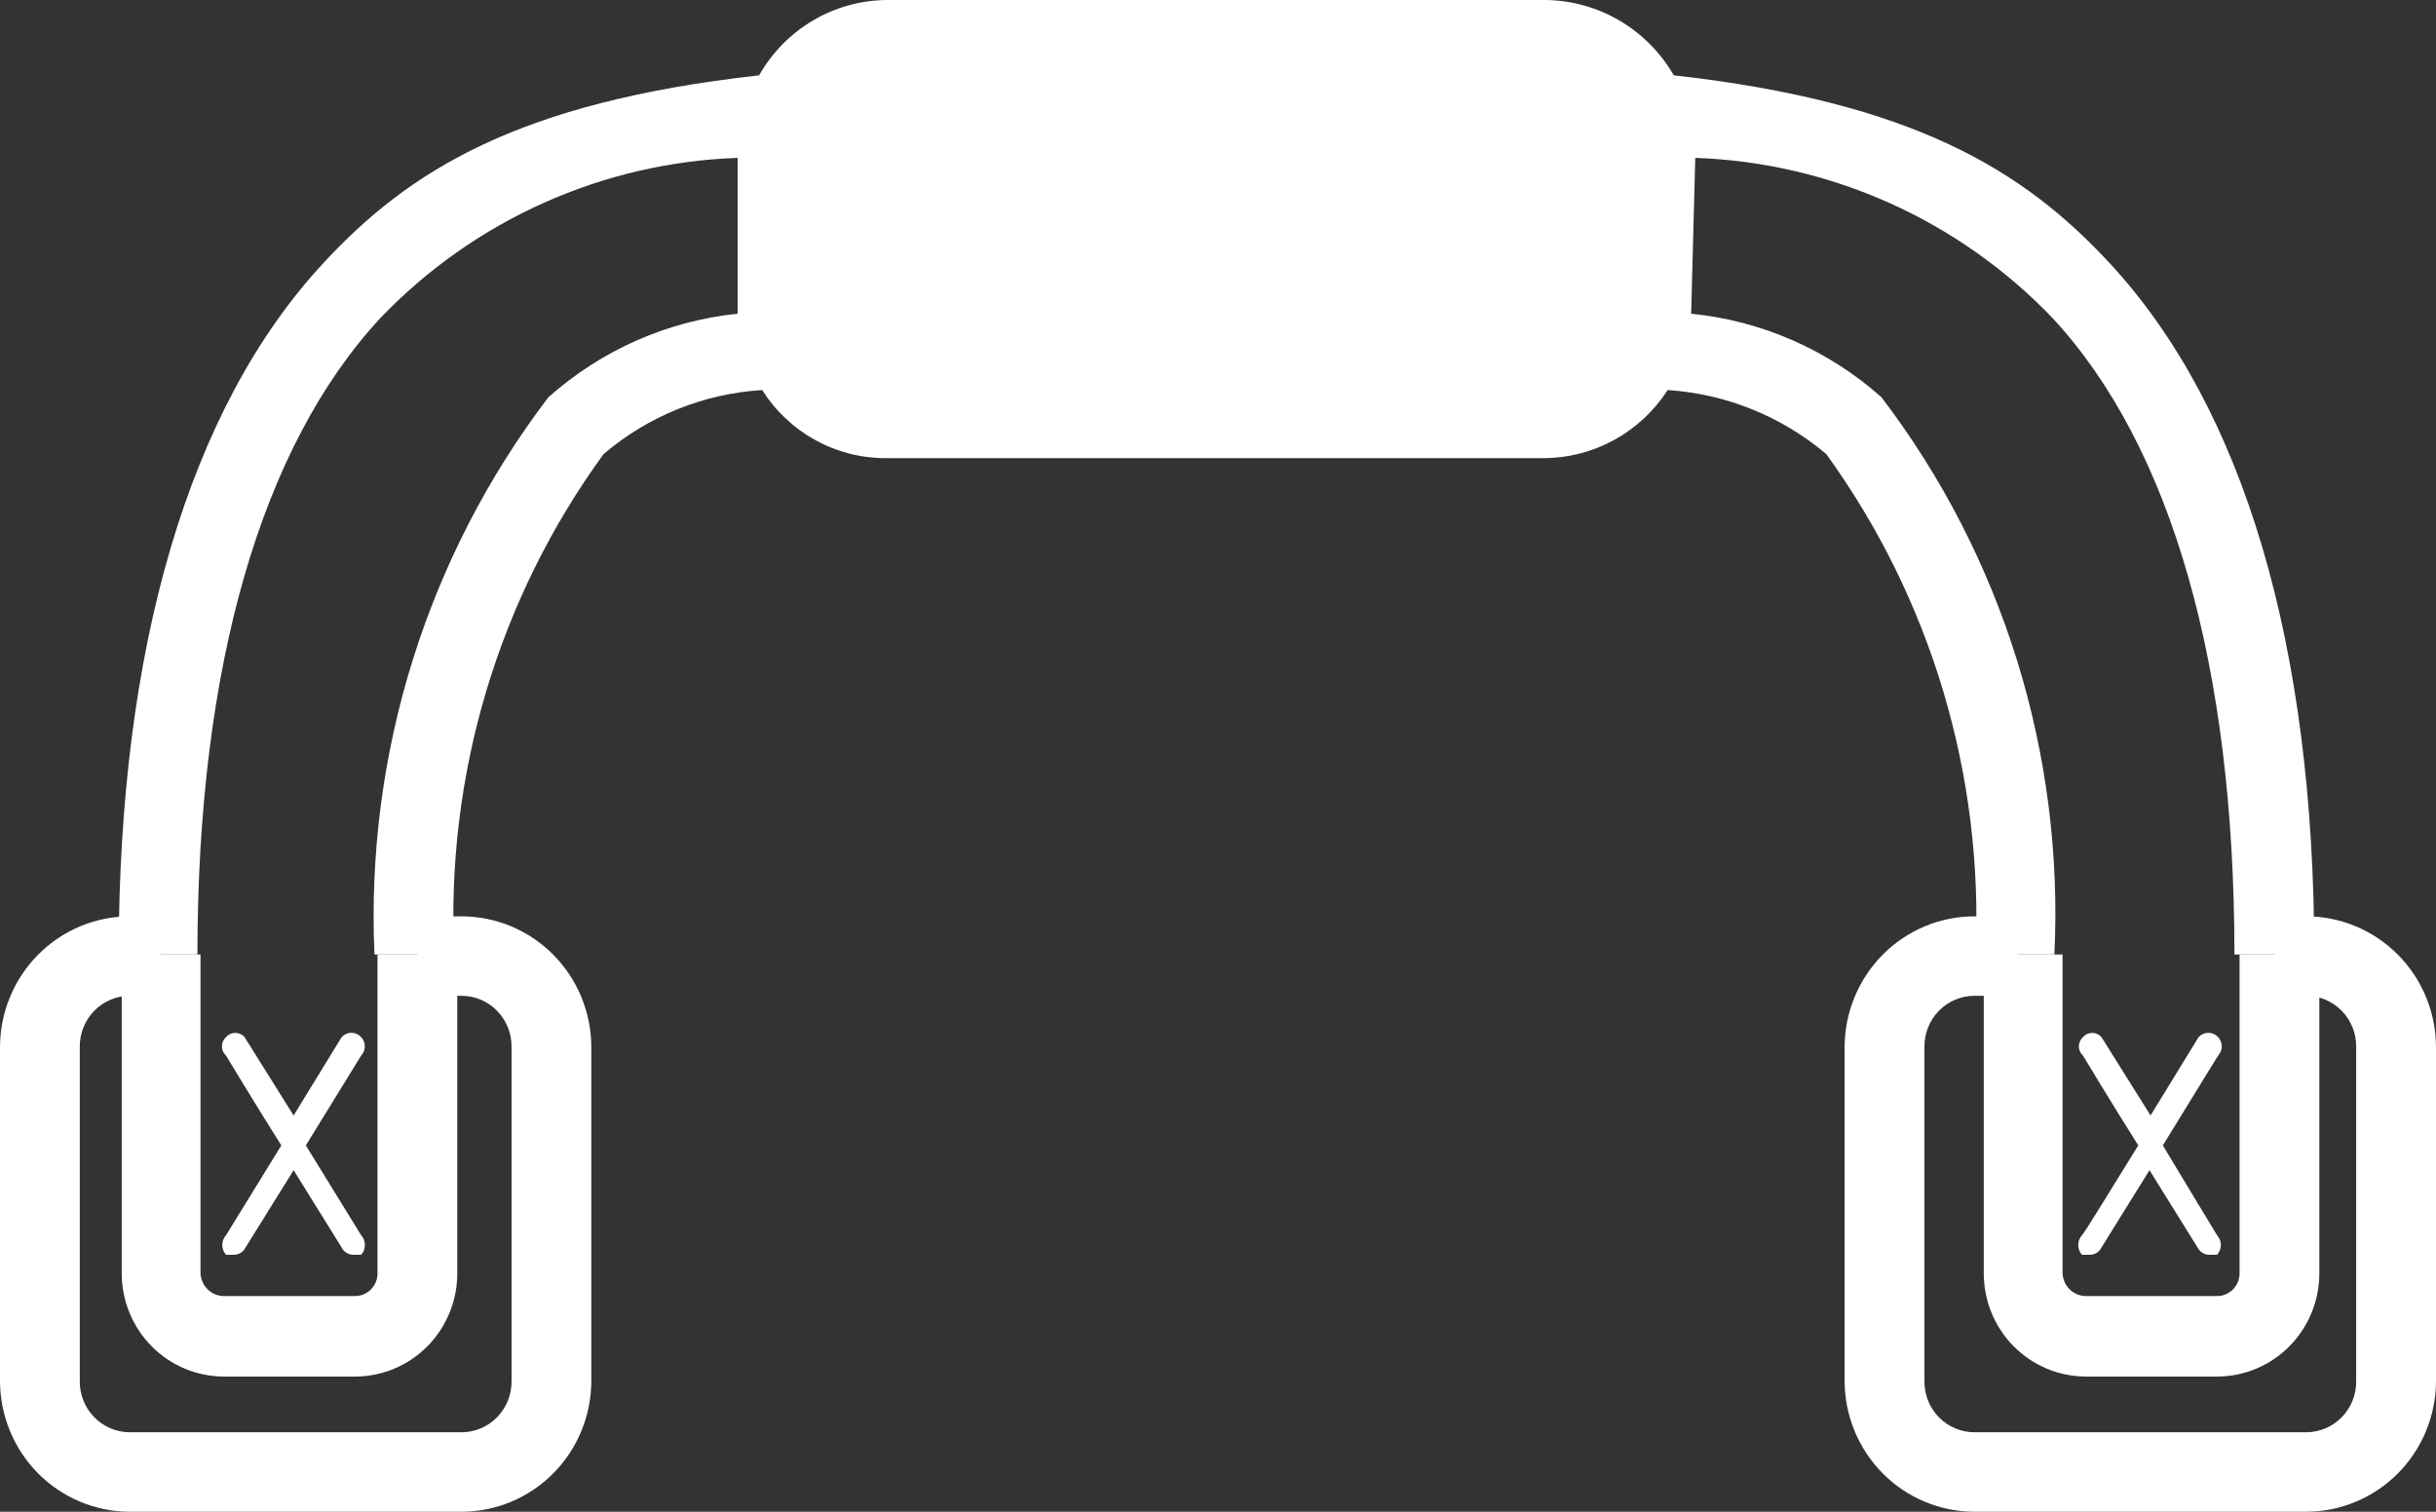
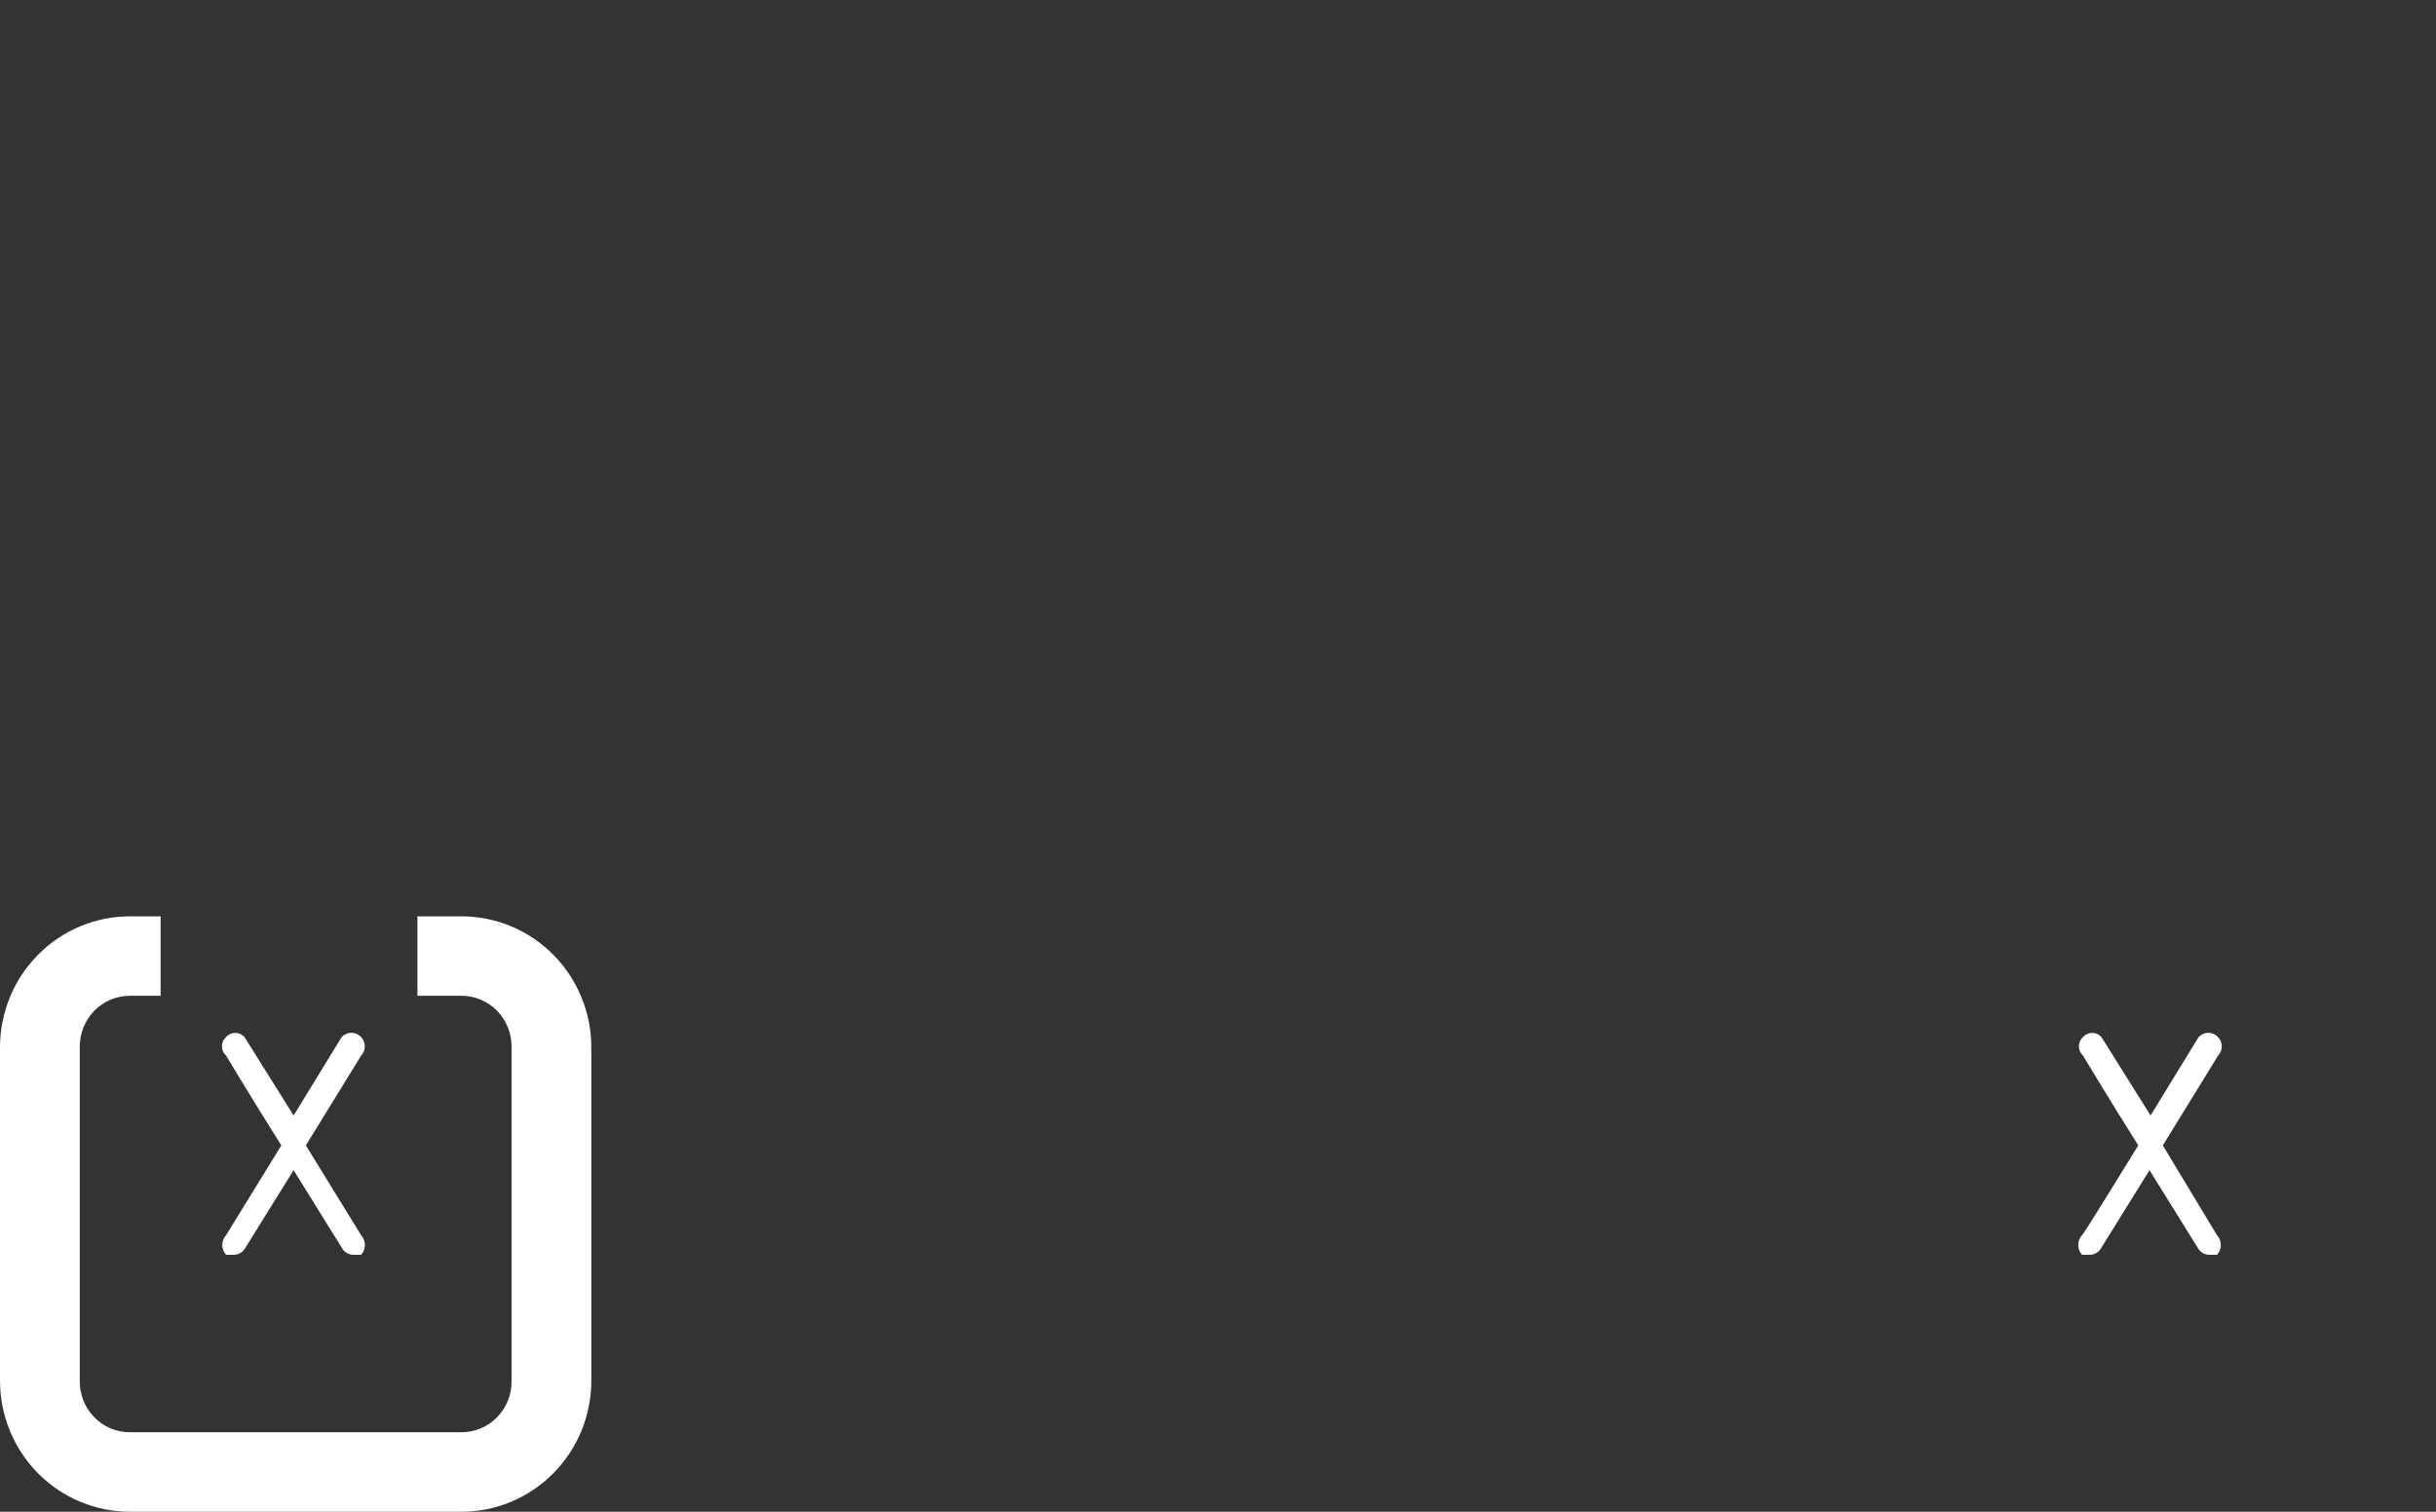
<svg xmlns="http://www.w3.org/2000/svg" width="232" height="144" viewBox="0 0 232 144" fill="none">
  <rect x="0" y="0" width="232" height="144" fill="#333333" stroke="none" />
-   <path d="M219.625 144H188.053C184.771 144 181.624 142.685 179.304 140.344C176.983 138.003 175.678 134.827 175.678 131.517V99.768C175.678 96.457 176.983 93.282 179.304 90.941C181.624 88.6 184.771 87.285 188.053 87.285H192.145V94.853H188.053C187.418 94.853 186.788 94.981 186.202 95.229C185.617 95.477 185.086 95.841 184.642 96.299C184.197 96.756 183.848 97.299 183.614 97.895C183.38 98.49 183.268 99.127 183.281 99.768V131.517C183.268 132.157 183.38 132.794 183.614 133.39C183.848 133.986 184.197 134.528 184.642 134.986C185.086 135.444 185.617 135.807 186.202 136.056C186.788 136.304 187.418 136.431 188.053 136.431H219.625C220.26 136.431 220.89 136.304 221.476 136.056C222.062 135.807 222.592 135.444 223.036 134.986C223.481 134.528 223.83 133.986 224.064 133.39C224.298 132.794 224.41 132.157 224.397 131.517V99.768C224.41 99.127 224.298 98.49 224.064 97.895C223.83 97.299 223.481 96.756 223.036 96.299C222.592 95.841 222.062 95.477 221.476 95.229C220.89 94.981 220.26 94.853 219.625 94.853H216.604V87.285H219.625C221.25 87.285 222.858 87.608 224.359 88.235C225.86 88.862 227.226 89.782 228.375 90.941C229.524 92.1 230.436 93.476 231.058 94.991C231.68 96.505 232 98.129 232 99.768V131.517C232 133.156 231.68 134.779 231.058 136.294C230.436 137.808 229.524 139.185 228.375 140.344C227.226 141.503 225.86 142.422 224.359 143.05C222.858 143.677 221.25 144 219.625 144Z" fill="white" />
-   <path d="M211.145 131.124H198.675C196.091 131.124 193.608 130.088 191.781 128.245C189.954 126.401 188.931 123.901 188.931 121.294V90.921H196.434V121.196C196.434 121.795 196.666 122.37 197.086 122.794C197.506 123.218 198.081 123.457 198.675 123.457H211.145C211.435 123.457 211.721 123.398 211.987 123.283C212.254 123.168 212.496 123 212.696 122.789C212.896 122.578 213.051 122.327 213.153 122.054C213.255 121.78 213.304 121.488 213.291 121.196V90.921H220.889V121.196C220.902 122.495 220.659 123.784 220.175 124.988C219.691 126.191 218.974 127.287 218.068 128.21C217.161 129.133 216.083 129.866 214.894 130.366C213.706 130.866 212.433 131.124 211.145 131.124Z" fill="white" />
  <path d="M43.942 144H12.375C9.093 144 5.946 142.685 3.625 140.344C1.305 138.003 0 134.827 0 131.517V99.768C0 96.457 1.305 93.282 3.625 90.941C5.946 88.6 9.093 87.285 12.375 87.285H15.296V94.853H12.375C11.739 94.853 11.11 94.981 10.524 95.229C9.938 95.477 9.408 95.841 8.964 96.299C8.519 96.756 8.17 97.299 7.936 97.895C7.702 98.49 7.585 99.127 7.598 99.768V131.517C7.585 132.157 7.702 132.794 7.936 133.39C8.17 133.986 8.519 134.528 8.964 134.986C9.408 135.444 9.938 135.807 10.524 136.056C11.11 136.304 11.739 136.431 12.375 136.431H43.942C44.578 136.431 45.207 136.304 45.793 136.056C46.379 135.807 46.909 135.444 47.354 134.986C47.798 134.528 48.147 133.986 48.381 133.39C48.615 132.794 48.732 132.157 48.719 131.517V99.768C48.732 99.127 48.615 98.49 48.381 97.895C48.147 97.299 47.798 96.756 47.354 96.299C46.909 95.841 46.379 95.477 45.793 95.229C45.207 94.981 44.578 94.853 43.942 94.853H39.755V87.285H43.942C45.567 87.285 47.18 87.608 48.681 88.235C50.182 88.862 51.543 89.782 52.692 90.941C53.841 92.1 54.753 93.476 55.375 94.991C55.997 96.505 56.317 98.129 56.317 99.768V131.517C56.317 133.156 55.997 134.779 55.375 136.294C54.753 137.808 53.841 139.185 52.692 140.344C51.543 141.503 50.182 142.422 48.681 143.05C47.18 143.677 45.567 144 43.942 144Z" fill="white" />
-   <path d="M161.453 15.039C174.317 15.483 186.51 20.945 195.461 30.274C206.862 42.561 212.803 63.596 212.803 90.922H220.406C220.406 61.434 213.683 38.826 200.918 25.065C192.734 16.218 182.208 9.731 159.407 7.175C158.163 5.021 156.389 3.228 154.255 1.97C152.12 0.713 149.699 0.034 147.228 0H84.478C82.003 0.015 79.574 0.685 77.437 1.945C75.299 3.204 73.527 5.008 72.298 7.175C49.4 9.731 38.977 16.218 30.792 25.065C18.027 38.826 11.304 61.63 11.304 90.922H18.802C18.802 63.596 24.844 42.561 36.244 30.274C45.196 20.945 57.389 15.483 70.252 15.039V29.881C63.567 30.57 57.262 33.354 52.225 37.843C40.678 53.015 34.815 71.813 35.664 90.922H43.262C42.437 73.854 47.46 57.021 57.487 43.249C61.739 39.629 67.035 37.492 72.588 37.155C73.853 39.151 75.599 40.792 77.66 41.926C79.721 43.06 82.035 43.651 84.383 43.642H147.032C149.377 43.633 151.683 43.035 153.741 41.902C155.799 40.77 157.545 39.138 158.822 37.155C164.371 37.513 169.665 39.648 173.928 43.249C183.912 57.042 188.931 73.86 188.153 90.922H195.656C196.576 71.819 190.74 53.008 179.19 37.843C174.127 33.335 167.783 30.55 161.063 29.881L161.453 15.039Z" fill="white" />
-   <path d="M33.806 131.124H21.337C18.752 131.124 16.275 130.088 14.447 128.245C12.62 126.401 11.593 123.901 11.593 121.294V90.921H19.096V121.196C19.096 121.795 19.332 122.37 19.752 122.794C20.172 123.218 20.742 123.457 21.337 123.457H33.806C34.096 123.457 34.387 123.398 34.653 123.283C34.92 123.168 35.157 123 35.358 122.789C35.558 122.578 35.717 122.327 35.819 122.054C35.921 121.78 35.965 121.488 35.952 121.196V90.921H43.55V121.196C43.563 122.495 43.321 123.784 42.837 124.988C42.353 126.191 41.64 127.287 40.734 128.21C39.828 129.133 38.749 129.866 37.56 130.366C36.372 130.866 35.094 131.124 33.806 131.124Z" fill="white" />
  <path d="M205.985 109.106L211.242 100.554C211.469 100.316 211.599 99.999 211.599 99.67C211.599 99.34 211.469 99.023 211.242 98.785C211.124 98.657 210.983 98.555 210.824 98.485C210.664 98.415 210.493 98.379 210.319 98.379C210.146 98.379 209.974 98.415 209.815 98.485C209.656 98.555 209.51 98.657 209.392 98.785L204.815 106.255L200.138 98.785C200.028 98.659 199.894 98.559 199.743 98.49C199.592 98.421 199.424 98.386 199.258 98.386C199.092 98.386 198.928 98.421 198.777 98.49C198.626 98.559 198.492 98.659 198.382 98.785C198.258 98.896 198.16 99.032 198.092 99.184C198.024 99.337 197.987 99.502 197.987 99.67C197.987 99.837 198.024 100.002 198.092 100.155C198.16 100.307 198.258 100.444 198.382 100.554C198.382 100.554 200.916 104.781 203.644 109.106C201.013 113.332 198.579 117.363 198.287 117.657C198.054 117.912 197.926 118.245 197.926 118.591C197.926 118.937 198.054 119.271 198.287 119.525H198.967C199.207 119.533 199.446 119.473 199.653 119.352C199.86 119.23 200.027 119.051 200.138 118.837L204.715 111.465L209.296 118.837C209.407 119.051 209.575 119.23 209.782 119.352C209.989 119.473 210.227 119.533 210.467 119.525H211.147C211.38 119.271 211.509 118.937 211.509 118.591C211.509 118.245 211.38 117.912 211.147 117.657C211.147 117.657 208.518 113.332 205.985 109.106Z" fill="white" />
  <path d="M29.129 109.106L34.391 100.554C34.618 100.316 34.743 99.999 34.743 99.67C34.743 99.34 34.618 99.023 34.391 98.785C34.273 98.657 34.132 98.555 33.973 98.485C33.813 98.415 33.642 98.379 33.468 98.379C33.295 98.379 33.123 98.415 32.964 98.485C32.805 98.555 32.659 98.657 32.541 98.785L27.964 106.255L23.287 98.785C23.177 98.659 23.038 98.559 22.887 98.49C22.736 98.421 22.573 98.386 22.407 98.386C22.241 98.386 22.077 98.421 21.926 98.49C21.775 98.559 21.641 98.659 21.531 98.785C21.407 98.896 21.305 99.032 21.236 99.184C21.168 99.337 21.136 99.502 21.136 99.67C21.136 99.837 21.168 100.002 21.236 100.155C21.305 100.307 21.407 100.444 21.531 100.554C21.531 100.554 24.065 104.781 26.793 109.106L21.531 117.657C21.298 117.912 21.17 118.245 21.17 118.591C21.17 118.937 21.298 119.271 21.531 119.525H22.212C22.451 119.533 22.69 119.473 22.897 119.352C23.104 119.23 23.272 119.051 23.382 118.837L27.964 111.465L32.541 118.837C32.651 119.051 32.819 119.23 33.026 119.352C33.233 119.473 33.472 119.533 33.711 119.525H34.391C34.624 119.271 34.753 118.937 34.753 118.591C34.753 118.245 34.624 117.912 34.391 117.657L29.129 109.106Z" fill="white" />
</svg>